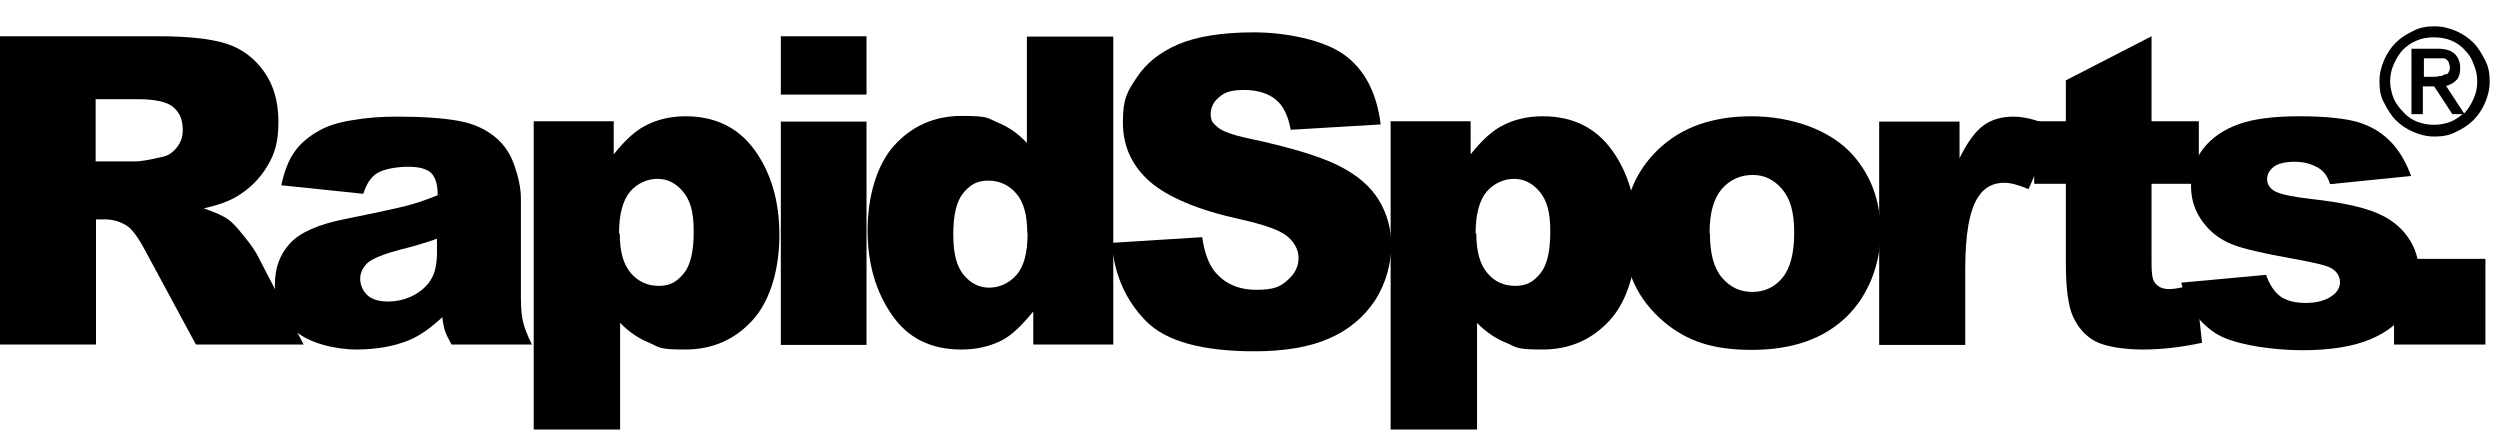
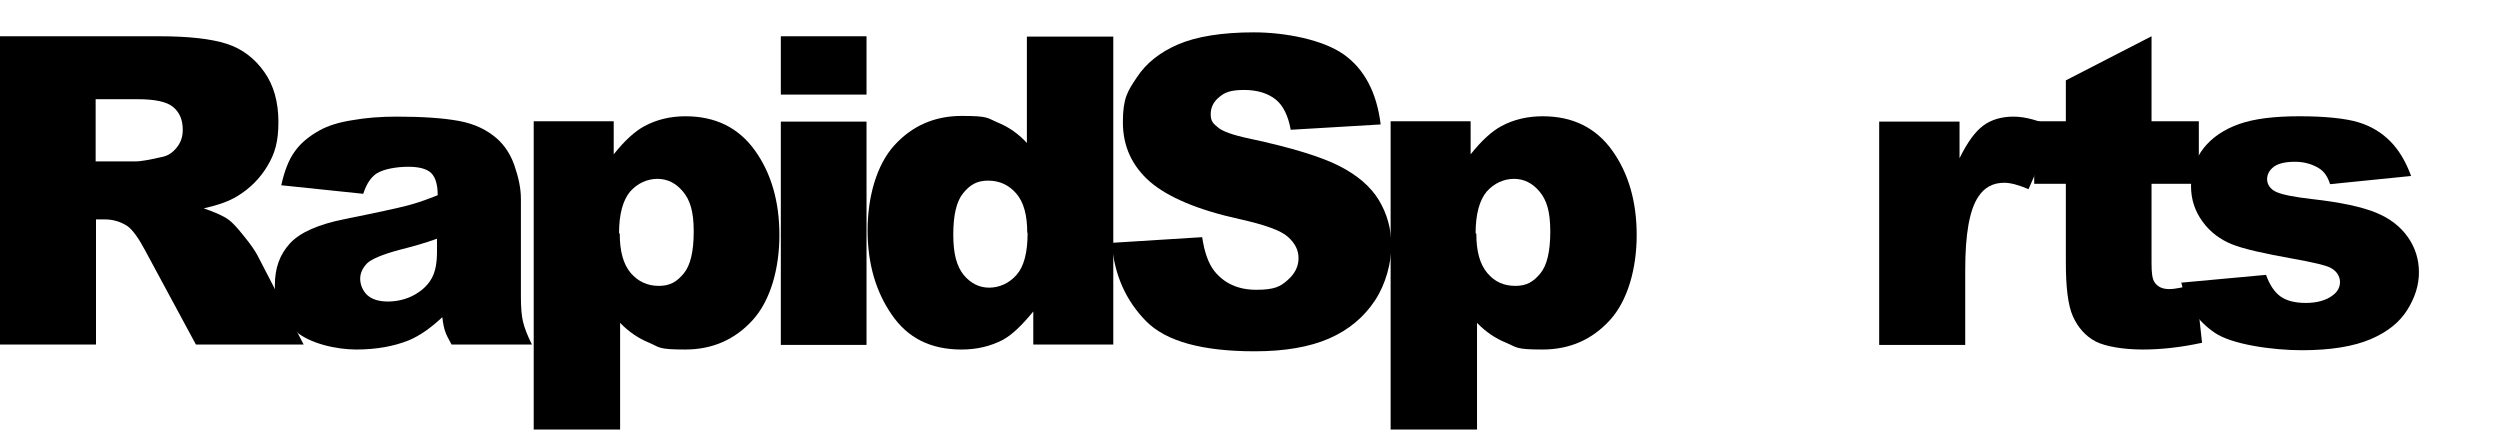
<svg xmlns="http://www.w3.org/2000/svg" viewBox="0 0 703.1 120.9" version="1.1" id="Layer_1">
  <defs>
    <style>
      .st0 {
        isolation: isolate;
      }
    </style>
  </defs>
-   <path d="M698.9,16.9c-1-1.9-1.9-3.5-3.3-4.9s-2.9-2.4-4.9-3.3c-1.9-.8-3.8-1.3-6-1.3s-4.1.3-6,1.3c-1.9.9-3.5,1.9-4.9,3.3s-2.4,2.9-3.3,4.9c-.8,1.9-1.3,3.8-1.3,6s.3,4.3,1.3,6c1,1.9,1.9,3.5,3.3,4.9s2.9,2.4,4.9,3.3c1.9.8,3.8,1.3,6,1.3s4.1-.3,6-1.3c1.9-.9,3.5-1.9,4.9-3.3s2.4-2.9,3.3-4.9c.8-1.9,1.3-3.8,1.3-6s-.3-4.1-1.3-6ZM688.7,20.3c-.3.5-.6.6-1,.6h-.2c-.3.3-.8.5-1.3.5h-.2c-.6.2-1.1.2-1.8.2h-2.5v-5.2h5.4c.3,0,.6,0,.8.3h.2c0,.2.3.3.6.8,0,.5.3.8.3,1.3s0,.9-.3,1.4l-.2.2h0ZM688.1,24.1c.2,0,.5,0,.6-.2.6-.2,1.3-.6,1.6-.9.6-.5,1.1-.9,1.3-1.8.3-.8.3-1.4.3-2.1,0-1.6-.5-3-1.6-4-1-.9-2.4-1.4-4.8-1.4h-7.3v18.4h3.2v-7.8h3.2l5.1,7.8h2.9c-1,.8-2.1,1.6-3.3,2.1-1.6.6-3.2.9-4.8.9s-3.2-.3-4.8-.9c-1.4-.6-2.7-1.4-3.8-2.7-1.3-1.3-2.1-2.5-2.7-3.8-.6-1.6-1-3.2-1-4.8s.3-3.2,1-4.8c.8-1.8,1.6-3,2.5-4,1.3-1.3,2.5-2.1,4-2.7,1.3-.6,3-.9,4.8-.9s3.5.3,4.9.9,2.7,1.4,3.8,2.7c1.1,1.1,1.9,2.2,2.5,4,.6,1.3,1,3,1,4.8s-.3,3.2-1,4.8c-.8,1.8-1.6,3-2.5,4l-.2.2-5.1-7.8h.2,0Z" />
  <g class="st0">
    <path d="M0,97V10.2h44.7c8.3,0,14.6.7,19,2.1,4.4,1.4,7.9,4.1,10.6,7.9s4,8.5,4,14.1-1,8.9-3.1,12.4c-2.1,3.5-4.9,6.3-8.5,8.5-2.3,1.4-5.4,2.5-9.4,3.4,3.2,1.1,5.5,2.1,7,3.2,1,.7,2.4,2.2,4.3,4.6,1.9,2.3,3.1,4.1,3.8,5.4l13,25.1h-30.3l-14.3-26.5c-1.8-3.4-3.4-5.6-4.8-6.7-1.9-1.3-4.1-2-6.6-2h-2.4v35.2H0s0,0,0,0ZM26.9,45.4h11.3c1.2,0,3.6-.4,7.1-1.2,1.8-.3,3.2-1.2,4.4-2.7s1.7-3.1,1.7-5c0-2.8-.9-4.9-2.7-6.4-1.8-1.5-5.1-2.2-10-2.2h-11.8v17.6h0Z" />
    <path d="M102.1,54.5l-23-2.4c.9-4,2.1-7.2,3.8-9.5,1.6-2.3,4-4.3,7.1-6,2.2-1.2,5.2-2.2,9.1-2.8,3.9-.7,8.1-1,12.5-1,7.2,0,13,.4,17.4,1.2,4.4.8,8,2.5,10.9,5.1,2,1.8,3.7,4.3,4.8,7.5s1.8,6.3,1.8,9.3v27.7c0,2.9.2,5.3.6,6.9.4,1.7,1.2,3.8,2.5,6.4h-22.6c-.9-1.6-1.5-2.8-1.8-3.7-.3-.8-.6-2.2-.8-4-3.2,3-6.3,5.2-9.4,6.5-4.2,1.7-9.2,2.6-14.8,2.6s-13.2-1.7-17.1-5.2c-3.9-3.5-5.8-7.8-5.8-12.8s1.4-8.7,4.2-11.8c2.8-3.1,8-5.4,15.5-6.9,9-1.8,14.9-3.1,17.6-3.8,2.7-.7,5.5-1.7,8.5-2.9,0-2.9-.6-5-1.8-6.2-1.2-1.2-3.4-1.8-6.5-1.8s-6.9.6-8.9,1.9c-1.5,1-2.8,2.8-3.7,5.6h0ZM123,67.1c-3.3,1.2-6.8,2.2-10.4,3.1-4.9,1.3-8,2.6-9.3,3.8-1.3,1.3-2,2.8-2,4.4s.7,3.4,2,4.6c1.3,1.2,3.3,1.8,5.8,1.8s5.2-.6,7.5-1.9,3.9-2.9,4.9-4.8,1.4-4.3,1.4-7.3v-3.8h0s0,0,0,0Z" />
    <path d="M150.1,120.9V34.1h22.5v9.3c3.1-3.9,6-6.5,8.6-7.9,3.5-1.9,7.4-2.8,11.6-2.8,8.4,0,14.9,3.2,19.5,9.6,4.6,6.4,6.9,14.4,6.9,23.8s-2.5,18.4-7.5,23.9-11.3,8.3-19,8.3-7.1-.6-10.1-1.9c-3-1.2-5.8-3.1-8.2-5.6v30h-24.3ZM174.3,65.7c0,5,1,8.6,3.1,11.1,2.1,2.4,4.7,3.6,7.9,3.6s5.1-1.2,7-3.5,2.8-6.2,2.8-11.8-1-8.8-3-11.2-4.4-3.6-7.2-3.6-5.6,1.2-7.7,3.6c-2,2.4-3.1,6.3-3.1,11.7h0Z" />
    <path d="M219.6,10.2h24.1v16.4h-24.1V10.2ZM219.6,34.2h24.1v62.8h-24.1v-62.8Z" />
    <path d="M313.1,10.2v86.7h-22.5v-9.3c-3.2,3.9-6,6.6-8.6,8-3.5,1.8-7.3,2.7-11.6,2.7-8.6,0-15.1-3.2-19.6-9.8-4.5-6.5-6.8-14.4-6.8-23.7s2.5-18.4,7.5-23.9,11.3-8.3,19-8.3,7.1.6,10.2,1.9c3,1.2,5.8,3.2,8.1,5.7V10.3h24.3ZM288.9,65.4c0-4.9-1-8.6-3.1-11-2.1-2.4-4.7-3.6-7.9-3.6s-5.1,1.2-7,3.5-2.8,6.2-2.8,11.7,1,8.9,2.9,11.3c2,2.4,4.4,3.6,7.2,3.6s5.6-1.2,7.7-3.6,3.1-6.3,3.1-11.8h0s0,0,0,0Z" />
    <path d="M312.6,68.3l25.5-1.6c.6,4.1,1.7,7.3,3.4,9.5,2.8,3.5,6.7,5.3,11.8,5.3s6.8-.9,8.8-2.7c2.1-1.8,3.1-3.9,3.1-6.2s-1-4.2-3-6-6.5-3.4-13.7-5c-11.8-2.6-20.1-6.2-25.1-10.5-5-4.4-7.6-9.9-7.6-16.7s1.3-8.7,3.9-12.6c2.6-4,6.5-7.1,11.6-9.3s12.3-3.4,21.3-3.4,19.5,2.1,25.3,6.2c5.8,4.1,9.3,10.7,10.4,19.7l-25.3,1.5c-.7-3.9-2.1-6.8-4.2-8.5s-5.1-2.7-8.9-2.7-5.5.7-7,2c-1.6,1.3-2.4,2.9-2.4,4.8s.6,2.6,2,3.7c1.2,1.1,4.2,2.2,9,3.2,11.7,2.5,20.1,5.1,25.2,7.7s8.8,5.8,11.1,9.6c2.3,3.8,3.5,8.1,3.5,12.8s-1.5,10.7-4.6,15.4-7.4,8.3-12.9,10.7c-5.5,2.4-12.5,3.6-20.9,3.6-14.8,0-25-2.8-30.6-8.5s-8.9-12.9-9.6-21.7h0s0,0,0,0Z" />
    <path d="M391.1,120.9V34.1h22.5v9.3c3.1-3.9,6-6.5,8.6-7.9,3.5-1.9,7.4-2.8,11.7-2.8,8.4,0,14.9,3.2,19.5,9.6,4.6,6.4,6.9,14.4,6.9,23.8s-2.5,18.4-7.5,23.9c-5,5.5-11.3,8.3-19,8.3s-7.1-.6-10.2-1.9c-3-1.2-5.8-3.1-8.2-5.6v30h-24.3,0ZM415.2,65.7c0,5,1,8.6,3.1,11.1s4.7,3.6,7.9,3.6,5.1-1.2,7-3.5,2.8-6.2,2.8-11.8-1-8.8-3-11.2-4.4-3.6-7.2-3.6-5.6,1.2-7.7,3.6c-2,2.4-3.1,6.3-3.1,11.7h0Z" />
-     <path d="M456.7,65.7c0-9.6,3.2-17.5,9.7-23.7,6.5-6.2,15.2-9.3,26.2-9.3s22.1,3.7,28.5,10.9c5.2,5.9,7.8,13.1,7.8,21.7s-3.2,17.6-9.6,23.8c-6.4,6.2-15.3,9.3-26.6,9.3s-18.3-2.6-24.5-7.7c-7.7-6.4-11.5-14.7-11.5-25h0ZM480.9,65.7c0,5.6,1.1,9.7,3.4,12.4,2.3,2.7,5.1,4,8.5,4s6.3-1.3,8.5-4c2.2-2.6,3.3-6.9,3.3-12.7s-1.1-9.5-3.4-12.2-5-4-8.3-4-6.4,1.3-8.7,4c-2.3,2.7-3.4,6.8-3.4,12.3h0s0,0,0,0Z" />
    <path d="M528.6,34.2h22.5v10.3c2.2-4.5,4.4-7.5,6.7-9.2s5.2-2.5,8.5-2.5,7.4,1.1,11.7,3.3l-7.5,17.1c-2.8-1.2-5.1-1.8-6.8-1.8-3.2,0-5.6,1.3-7.3,3.9-2.5,3.7-3.7,10.5-3.7,20.6v21.1h-24.2v-62.8h0Z" />
    <path d="M605.1,10.2v23.9h13.3v17.6h-13.3v22.3c0,2.7.2,4.4.8,5.3.8,1.3,2.2,2,4.1,2s4.2-.5,7.5-1.5l1.8,16.6c-6,1.3-11.5,1.9-16.7,1.9s-10.4-.8-13.3-2.3c-2.8-1.5-4.9-3.9-6.3-7-1.4-3.1-2-8.2-2-15.2v-22.1h-8.9v-17.6h8.9v-11.5l24.1-12.4h0s0,0,0,0Z" />
    <path d="M613.4,79.5l23.9-2.2c1,2.8,2.4,4.9,4.1,6.1s4.1,1.8,7.1,1.8,5.7-.7,7.5-2.1c1.4-1,2.1-2.3,2.1-3.8s-.9-3.1-2.7-4c-1.3-.7-4.8-1.5-10.3-2.5-8.4-1.5-14.2-2.8-17.4-4.1s-6-3.3-8.2-6.3-3.3-6.3-3.3-10.1,1.2-7.7,3.6-10.7c2.4-3,5.7-5.2,9.9-6.7s9.9-2.2,17-2.2,13,.6,16.6,1.7,6.5,2.9,8.9,5.3c2.4,2.4,4.4,5.7,5.9,9.8l-22.8,2.3c-.6-2-1.6-3.5-3-4.4-1.9-1.2-4.2-1.9-6.9-1.9s-4.7.5-5.9,1.4-1.9,2.1-1.9,3.5.8,2.7,2.4,3.5c1.6.8,5,1.5,10.3,2.1,8,.9,14,2.2,17.9,3.8,3.9,1.6,6.9,3.9,9,6.9,2.1,3,3.1,6.3,3.1,9.9s-1.1,7.1-3.3,10.6-5.6,6.2-10.3,8.2c-4.7,2-11.1,3.1-19.3,3.1s-19.7-1.6-24.5-4.9c-4.9-3.3-8-7.9-9.4-14h0,0Z" />
-     <path d="M673.3,72.8h25.7v24.1h-25.7v-24.1Z" />
  </g>
</svg>